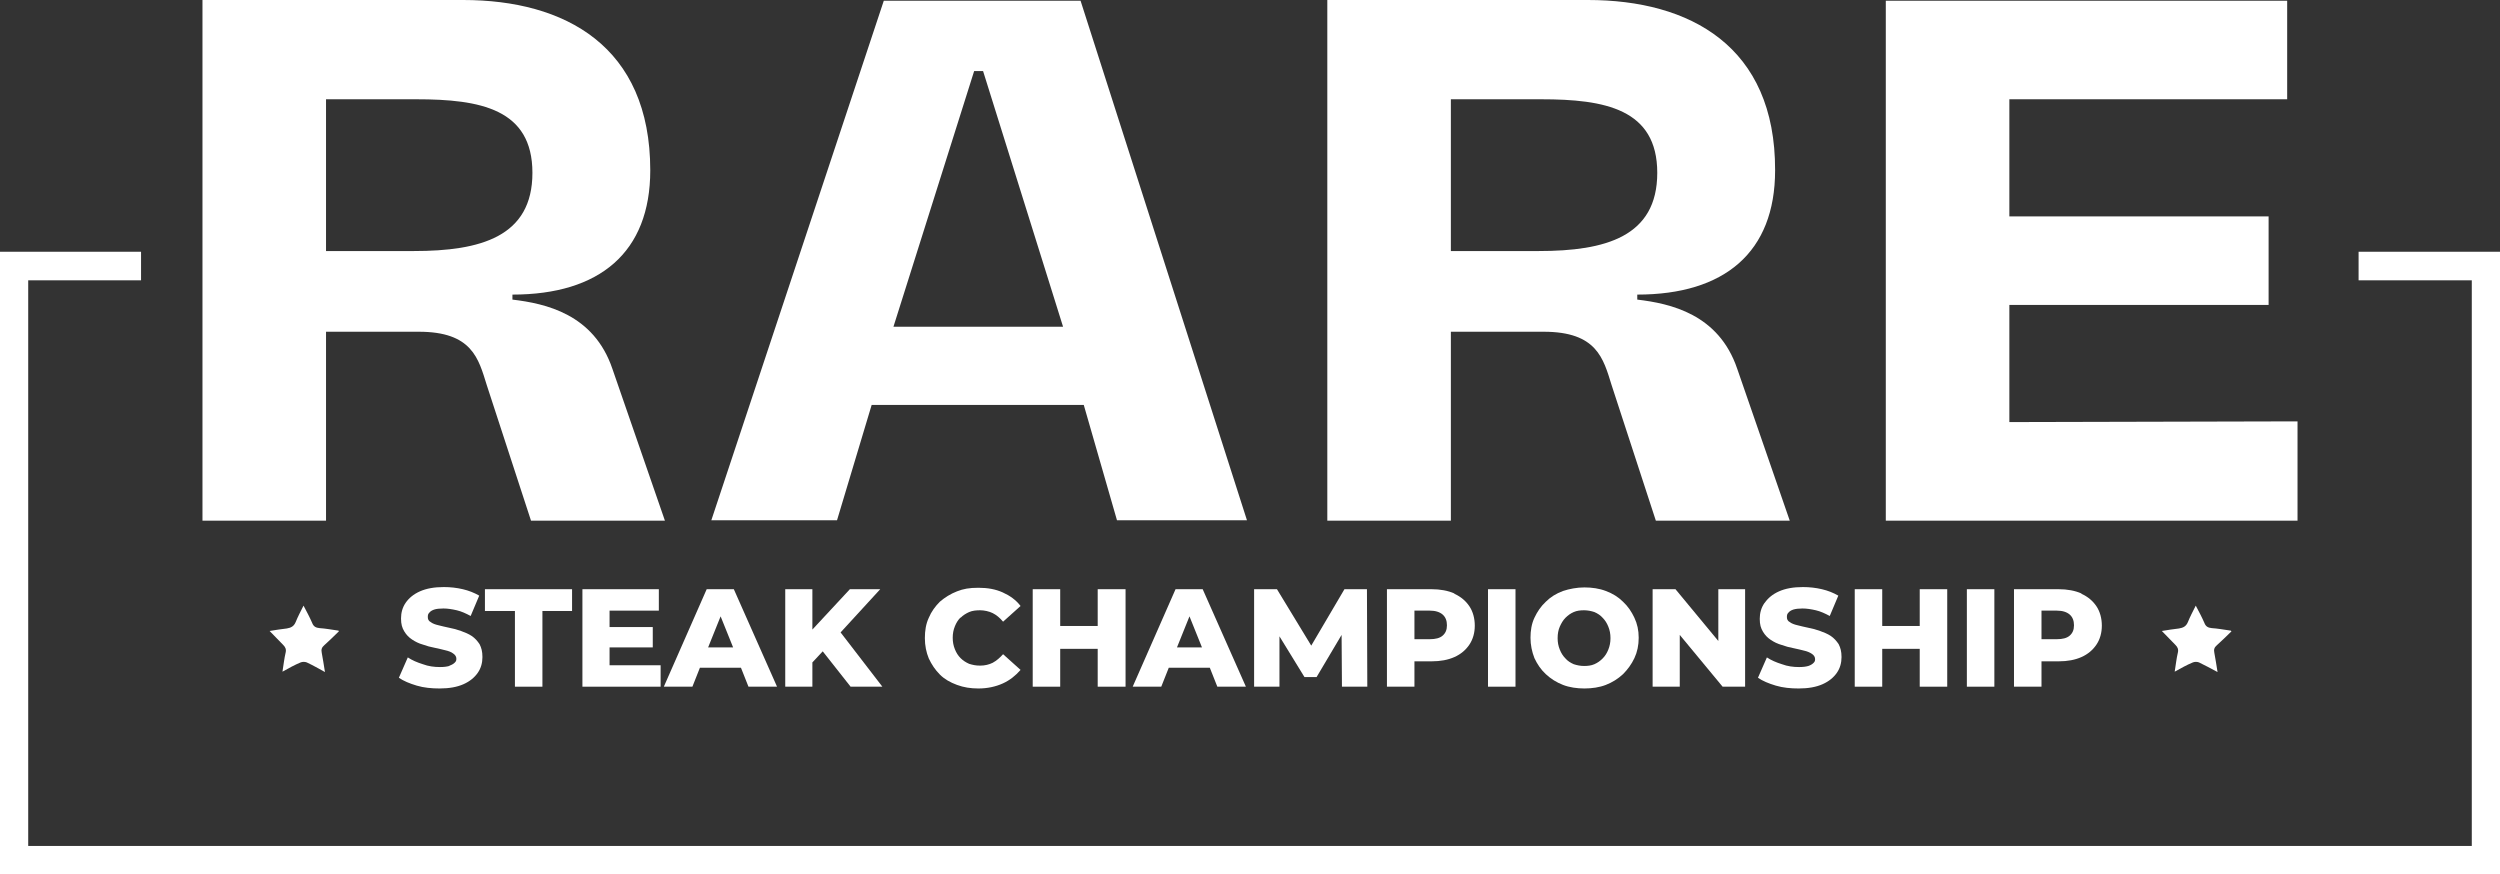
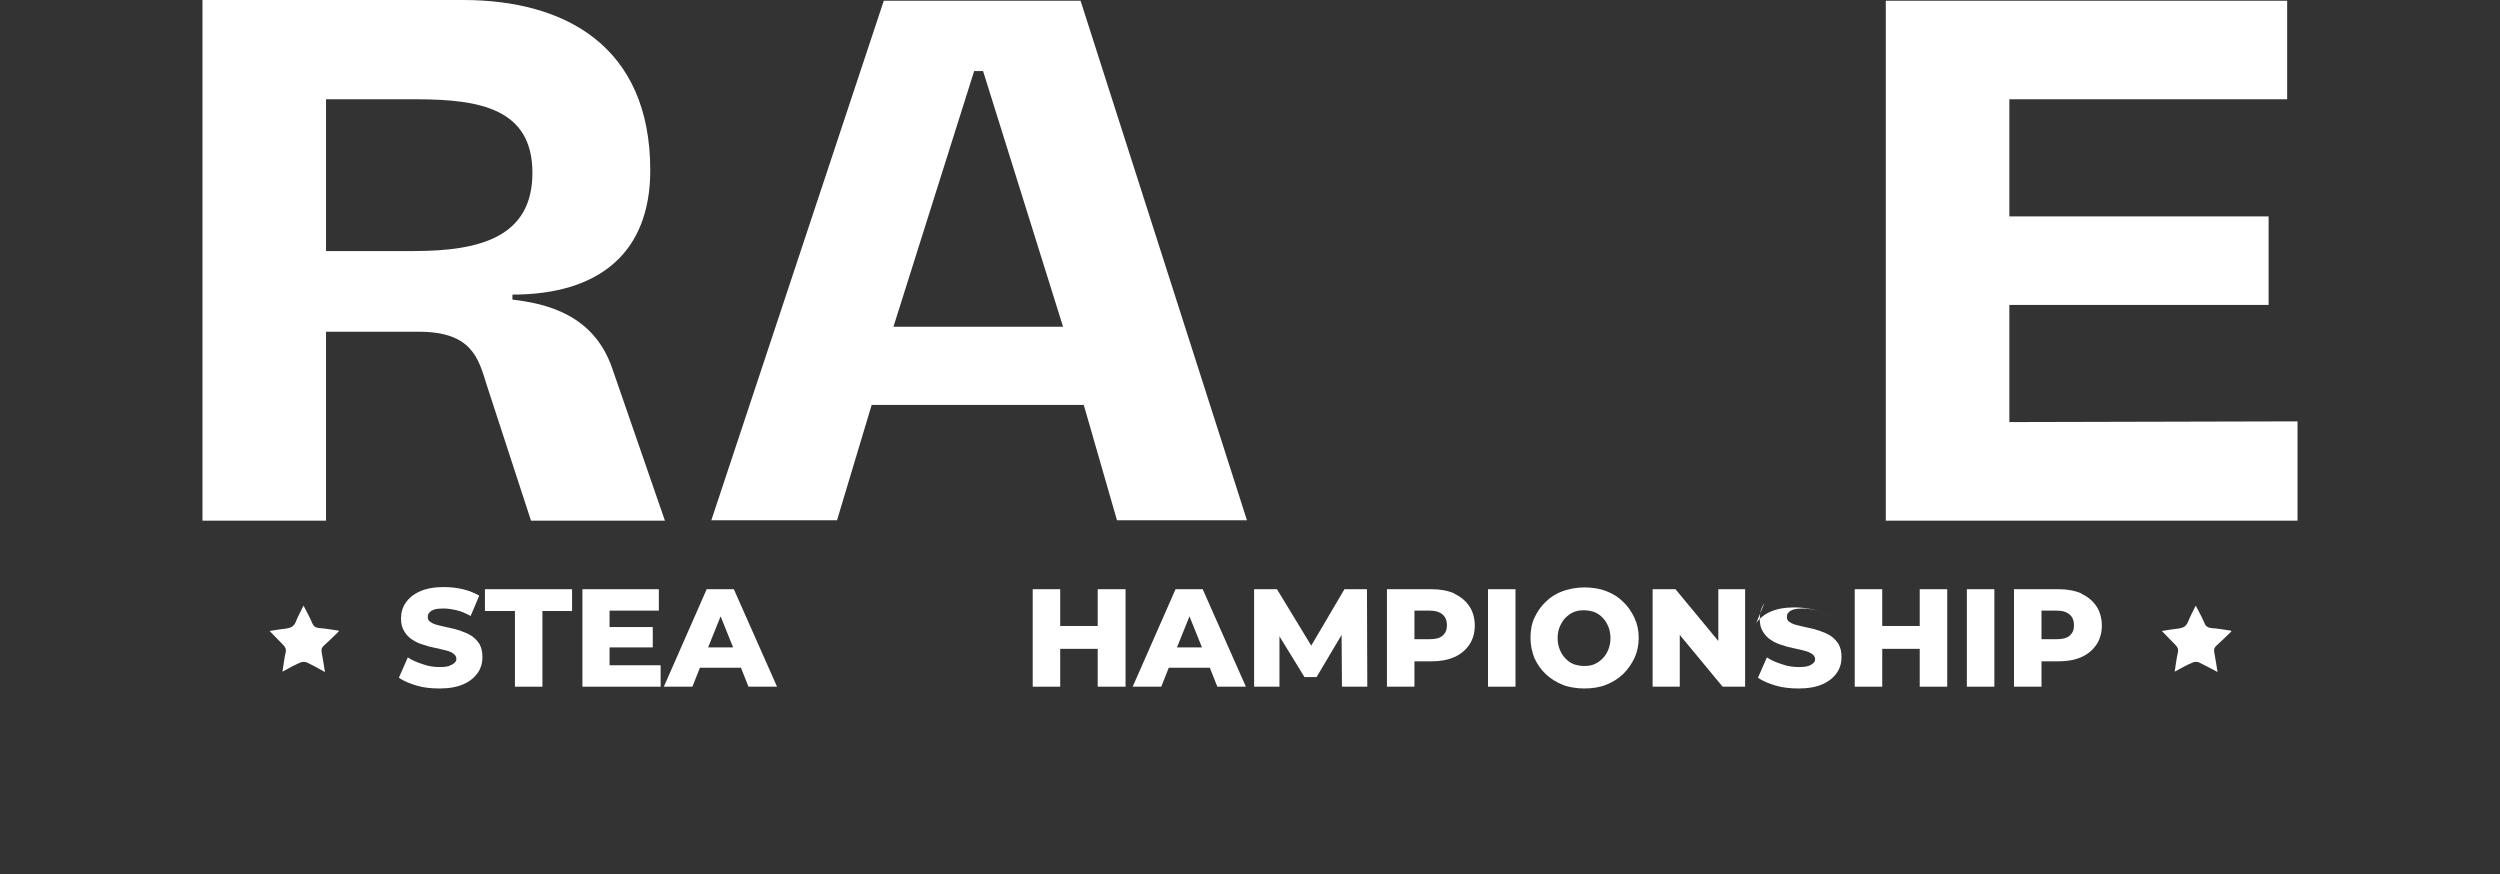
<svg xmlns="http://www.w3.org/2000/svg" id="Layer_2" version="1.1" viewBox="0 0 700.1 244.8">
  <rect x="0" y="0" width="700.1" height="244.8" fill="#333333" stroke="none" />
  <defs>
    <style> .st0 { fill: #fff; } </style>
  </defs>
  <path class="st0" d="M125.8,186.5c-.7.2-1.5.3-2.6.3-1.6,0-3.2-.2-4.8-.8-1.6-.5-3-1.1-4.2-1.9l-2.5,5.7c1.3.9,3,1.6,5,2.2s4.2.8,6.4.8h0c2.7,0,4.9-.4,6.7-1.2,1.8-.8,3.1-1.9,4-3.2.9-1.3,1.3-2.8,1.3-4.4s-.3-2.6-.8-3.6c-.6-.9-1.3-1.7-2.2-2.3-.9-.6-1.9-1-3-1.4-1.1-.4-2.2-.7-3.3-.9-1.1-.2-2.1-.5-3-.7-.9-.2-1.7-.5-2.2-.9-.6-.3-.8-.8-.8-1.4s.1-.9.4-1.2c.3-.4.8-.7,1.4-.9.6-.2,1.5-.3,2.6-.3s2.4.2,3.7.5c1.3.3,2.6.9,3.9,1.6l2.4-5.7c-1.4-.8-2.9-1.4-4.6-1.8-1.7-.4-3.5-.6-5.3-.6-2.7,0-4.9.4-6.7,1.2-1.8.8-3.1,1.9-4,3.2-.9,1.3-1.3,2.8-1.3,4.4s.3,2.6.9,3.6,1.3,1.7,2.2,2.3c.9.6,1.9,1.1,3,1.4,1.1.4,2.2.7,3.3.9,1.1.2,2.1.5,3,.7.9.2,1.7.5,2.2.9.6.4.9.9.9,1.5s-.2.8-.5,1.1c-.3.3-.8.6-1.4.8Z" />
  <polygon class="st0" points="144.2 192.3 151.9 192.3 151.9 171.1 160.2 171.1 160.2 165 135.8 165 135.8 171.1 144.2 171.1 144.2 192.3 144.2 192.3" />
  <polygon class="st0" points="184.5 171 184.5 165 163.1 165 163.1 192.3 185 192.3 185 186.3 170.7 186.3 170.7 181.3 182.8 181.3 182.8 175.6 170.7 175.6 170.7 171 184.5 171" />
  <path class="st0" d="M193.9,192.3l2.1-5.3h11.5l2.1,5.3h8l-12.1-27.3h-7.6l-12,27.3h7.9ZM201.8,172.6l3.5,8.7h-7l3.5-8.7Z" />
-   <polygon class="st0" points="247.1 192.3 235.4 177.1 246.5 165 238 165 227.5 176.3 227.5 165 219.9 165 219.9 192.3 227.5 192.3 227.5 185.5 230.4 182.4 238.2 192.3 238.2 192.3 247.1 192.3" />
-   <path class="st0" d="M269,173c.7-.7,1.5-1.2,2.4-1.6.9-.4,2-.5,3.1-.5s2.5.3,3.5.8c1,.5,2,1.3,2.9,2.4l4.9-4.4c-1.3-1.7-3-2.9-5-3.8s-4.2-1.3-6.8-1.3-4.2.3-6,1c-1.8.7-3.4,1.7-4.8,2.9-1.3,1.3-2.4,2.8-3.1,4.5-.8,1.7-1.1,3.6-1.1,5.7s.4,4,1.1,5.7c.8,1.7,1.8,3.2,3.1,4.5,1.3,1.3,2.9,2.2,4.8,2.9s3.8,1,6,1h0c2.5,0,4.8-.5,6.8-1.4,2-.9,3.6-2.2,5-3.8l-4.9-4.4c-.9,1-1.8,1.8-2.9,2.4-1,.5-2.2.8-3.5.8s-2.1-.2-3.1-.5c-.9-.4-1.7-.9-2.4-1.6-.7-.7-1.2-1.5-1.6-2.5-.4-1-.6-2-.6-3.2s.2-2.2.6-3.2.9-1.8,1.6-2.5Z" />
  <polygon class="st0" points="315.2 192.3 315.2 165 307.4 165 307.4 175.3 296.9 175.3 296.9 165 289.2 165 289.2 192.3 296.9 192.3 296.9 181.7 307.4 181.7 307.4 192.3 315.2 192.3" />
  <path class="st0" d="M317.3,192.3h7.9l2.1-5.3h11.5l2.1,5.3h8l-12.1-27.3h-7.6l-12,27.3ZM333.1,172.6l3.5,8.7h-7l3.5-8.7Z" />
  <polygon class="st0" points="351.2 192.3 351.2 192.3 351.2 192.3 351.2 192.3" />
  <polygon class="st0" points="358.3 178.2 365.3 189.6 368.7 189.6 375.7 177.8 375.8 192.3 382.9 192.3 382.8 165 376.5 165 367.2 180.8 357.6 165 351.2 165 351.2 192.3 358.3 192.3 358.3 178.2" />
  <path class="st0" d="M407.3,166.2c-1.8-.8-4-1.2-6.4-1.2h-12.5v27.3h7.7v-7.1h4.8c2.5,0,4.6-.4,6.4-1.2,1.8-.8,3.2-2,4.2-3.5,1-1.5,1.5-3.3,1.5-5.3s-.5-3.9-1.5-5.4-2.4-2.7-4.2-3.5ZM404,178c-.8.7-2,1-3.6,1h-4.3v-8h4.3c1.6,0,2.8.4,3.6,1.1.8.7,1.2,1.7,1.2,3s-.4,2.2-1.2,2.9Z" />
  <rect class="st0" x="416.7" y="165" width="7.7" height="27.3" />
  <path class="st0" d="M449.7,165.5c-1.8-.7-3.9-1-6-1s-4.2.4-6,1c-1.9.7-3.5,1.7-4.8,3-1.4,1.3-2.4,2.8-3.2,4.5-.8,1.7-1.1,3.6-1.1,5.6s.4,3.9,1.1,5.7c.8,1.7,1.8,3.2,3.2,4.5,1.4,1.3,3,2.3,4.8,3,1.8.7,3.9,1,6,1s4.2-.3,6-1c1.8-.7,3.4-1.7,4.8-3,1.3-1.3,2.4-2.8,3.2-4.5.8-1.7,1.2-3.6,1.2-5.7s-.4-3.9-1.2-5.6c-.8-1.7-1.8-3.2-3.2-4.5-1.3-1.3-2.9-2.3-4.8-3ZM450.4,181.9c-.4,1-.9,1.8-1.6,2.5s-1.4,1.2-2.3,1.6c-.9.4-1.9.5-2.9.5s-2-.2-2.9-.5c-.9-.4-1.7-.9-2.3-1.6-.7-.7-1.2-1.5-1.6-2.5-.4-1-.6-2-.6-3.2s.2-2.3.6-3.2c.4-.9.9-1.8,1.6-2.5.7-.7,1.4-1.2,2.3-1.6.9-.4,1.9-.5,2.9-.5s2,.2,2.9.5c.9.4,1.7.9,2.3,1.6.7.7,1.2,1.5,1.6,2.5.4,1,.6,2,.6,3.2s-.2,2.2-.6,3.2Z" />
  <polygon class="st0" points="469.2 165 462.8 165 462.8 192.3 470.4 192.3 470.4 177.8 482.4 192.3 488.7 192.3 488.7 165 481.2 165 481.2 179.5 469.2 165" />
-   <path class="st0" d="M494.1,168.9c-.9,1.3-1.3,2.8-1.3,4.4s.3,2.6.9,3.6,1.3,1.7,2.2,2.3c.9.6,1.9,1.1,3,1.4,1.1.4,2.2.7,3.3.9s2.1.5,3,.7c.9.2,1.6.5,2.2.9.6.4.9.9.9,1.5s-.2.8-.5,1.1c-.3.3-.8.6-1.4.8-.7.2-1.5.3-2.6.3-1.6,0-3.2-.2-4.8-.8-1.6-.5-3-1.1-4.2-1.9l-2.5,5.7c1.3.9,3,1.6,5,2.2s4.2.8,6.4.8h0c2.7,0,4.9-.4,6.7-1.2,1.8-.8,3.1-1.9,4-3.2.9-1.3,1.3-2.8,1.3-4.4s-.3-2.6-.8-3.6c-.6-.9-1.3-1.7-2.2-2.3-.9-.6-1.9-1-3-1.4-1.1-.4-2.2-.7-3.3-.9-1.1-.2-2.1-.5-3-.7-.9-.2-1.7-.5-2.2-.9-.6-.3-.8-.8-.8-1.4s.1-.9.4-1.2c.3-.4.8-.7,1.4-.9.7-.2,1.5-.3,2.6-.3s2.4.2,3.7.5c1.3.3,2.6.9,3.9,1.6l2.4-5.7c-1.4-.8-2.9-1.4-4.6-1.8-1.7-.4-3.5-.6-5.3-.6-2.7,0-4.9.4-6.7,1.2-1.8.8-3.1,1.9-4,3.2Z" />
+   <path class="st0" d="M494.1,168.9c-.9,1.3-1.3,2.8-1.3,4.4s.3,2.6.9,3.6,1.3,1.7,2.2,2.3c.9.6,1.9,1.1,3,1.4,1.1.4,2.2.7,3.3.9s2.1.5,3,.7c.9.2,1.6.5,2.2.9.6.4.9.9.9,1.5s-.2.8-.5,1.1c-.3.3-.8.6-1.4.8-.7.2-1.5.3-2.6.3-1.6,0-3.2-.2-4.8-.8-1.6-.5-3-1.1-4.2-1.9l-2.5,5.7c1.3.9,3,1.6,5,2.2s4.2.8,6.4.8h0c2.7,0,4.9-.4,6.7-1.2,1.8-.8,3.1-1.9,4-3.2.9-1.3,1.3-2.8,1.3-4.4s-.3-2.6-.8-3.6c-.6-.9-1.3-1.7-2.2-2.3-.9-.6-1.9-1-3-1.4-1.1-.4-2.2-.7-3.3-.9-1.1-.2-2.1-.5-3-.7-.9-.2-1.7-.5-2.2-.9-.6-.3-.8-.8-.8-1.4s.1-.9.4-1.2c.3-.4.8-.7,1.4-.9.7-.2,1.5-.3,2.6-.3s2.4.2,3.7.5c1.3.3,2.6.9,3.9,1.6c-1.4-.8-2.9-1.4-4.6-1.8-1.7-.4-3.5-.6-5.3-.6-2.7,0-4.9.4-6.7,1.2-1.8.8-3.1,1.9-4,3.2Z" />
  <polygon class="st0" points="527.1 181.7 537.6 181.7 537.6 192.3 545.3 192.3 545.3 165 537.6 165 537.6 175.3 527.1 175.3 527.1 165 519.4 165 519.4 192.3 527.1 192.3 527.1 181.7" />
  <rect class="st0" x="550.8" y="165" width="7.7" height="27.3" />
  <path class="st0" d="M582.9,166.2c-1.8-.8-4-1.2-6.4-1.2h-12.5v27.3h7.7v-7.1h4.8c2.5,0,4.6-.4,6.4-1.2,1.8-.8,3.2-2,4.2-3.5,1-1.5,1.5-3.3,1.5-5.3s-.5-3.9-1.5-5.4-2.4-2.7-4.2-3.5ZM579.6,178c-.8.7-2,1-3.6,1h-4.3v-8h4.3c1.6,0,2.8.4,3.6,1.1s1.2,1.7,1.2,3-.4,2.2-1.2,2.9Z" />
  <path class="st0" d="M624.7,176.6h0c-2.1-.3-3.7-.6-5.3-.7-1-.1-1.7-.4-2.1-1.5-.7-1.6-1.5-3.1-2.4-4.8-.8,1.6-1.6,3.1-2.2,4.6-.5,1.2-1.3,1.6-2.5,1.8-1.6.2-3.1.4-4.8.7,1.4,1.4,2.6,2.7,3.8,3.9.6.6.9,1.2.7,2.1-.4,1.7-.6,3.5-.9,5.4,1.8-1,3.4-1.9,5.1-2.6.5-.2,1.2-.2,1.7,0,1.7.8,3.3,1.7,5.2,2.7-.3-2-.6-3.7-.9-5.4-.2-.9,0-1.5.7-2.1,1.3-1.2,2.6-2.4,4.1-3.9Z" />
  <path class="st0" d="M94.8,176.6h0c-2.1-.3-3.7-.6-5.3-.7-1-.1-1.7-.4-2.1-1.5-.7-1.6-1.5-3.1-2.4-4.8-.8,1.6-1.6,3.1-2.2,4.6-.5,1.2-1.3,1.6-2.5,1.8-1.6.2-3.1.4-4.8.7,1.4,1.4,2.6,2.7,3.8,3.9.6.6.9,1.2.7,2.1-.4,1.7-.6,3.5-.9,5.4,1.8-1,3.4-1.9,5.1-2.6.5-.2,1.2-.2,1.7,0,1.7.8,3.3,1.7,5.1,2.7-.3-2-.6-3.7-.9-5.4-.2-.9,0-1.5.7-2.1,1.3-1.2,2.6-2.4,4.1-3.9Z" />
  <path class="st0" d="M91.3,92.9h26c14.9,0,16.7,7.5,19,14.9h0s12.4,38,12.4,38h37.5l-14.7-42.5c-5.2-15.4-18.8-18.3-28-19.4v-1.4c24.4,0,38.6-11.8,38.6-34.8C182.1,12.9,158.2,0,129.7,0H56.7v145.8h34.6v-52.9ZM91.3,27.8h25.3c17.9,0,32.5,2.7,32.5,20.6s-14.5,21.9-33.2,21.9h-24.6V27.8Z" />
  <path class="st0" d="M244.1,113.4h59.4l9.3,32.3h36.4L302.6.2h-55.1l-48.3,145.5h35.2l9.7-32.3ZM272.8,19.9h2.5l22.4,71.6h-47.5l22.6-71.6Z" />
-   <path class="st0" d="M406.3,92.9h26c14.9,0,16.7,7.5,19,14.9h0s12.4,38,12.4,38h37.5l-14.7-42.5c-5.2-15.4-18.8-18.3-28-19.4v-1.4c24.4,0,38.6-11.8,38.6-34.8C497.2,12.9,473.2,0,444.7,0h-73v145.8h34.6v-52.9ZM406.3,27.8h25.3c17.8,0,32.5,2.7,32.5,20.6s-14.5,21.9-33.2,21.9h-24.6V27.8Z" />
  <polygon class="st0" points="643.4 145.8 643.4 118 562.7 118.2 562.7 85.4 635.3 85.4 635.3 60.6 562.7 60.6 562.7 27.8 640.5 27.8 640.5 .2 528.1 .2 528.1 145.8 528.2 145.8 643.4 145.8" />
-   <polygon class="st0" points="660.5 78.5 692.2 78.5 692.2 236.9 7.9 236.9 7.9 78.5 39.5 78.5 39.5 70.5 0 70.5 0 244.8 700.1 244.8 700.1 70.5 660.5 70.5 660.5 78.5" />
</svg>